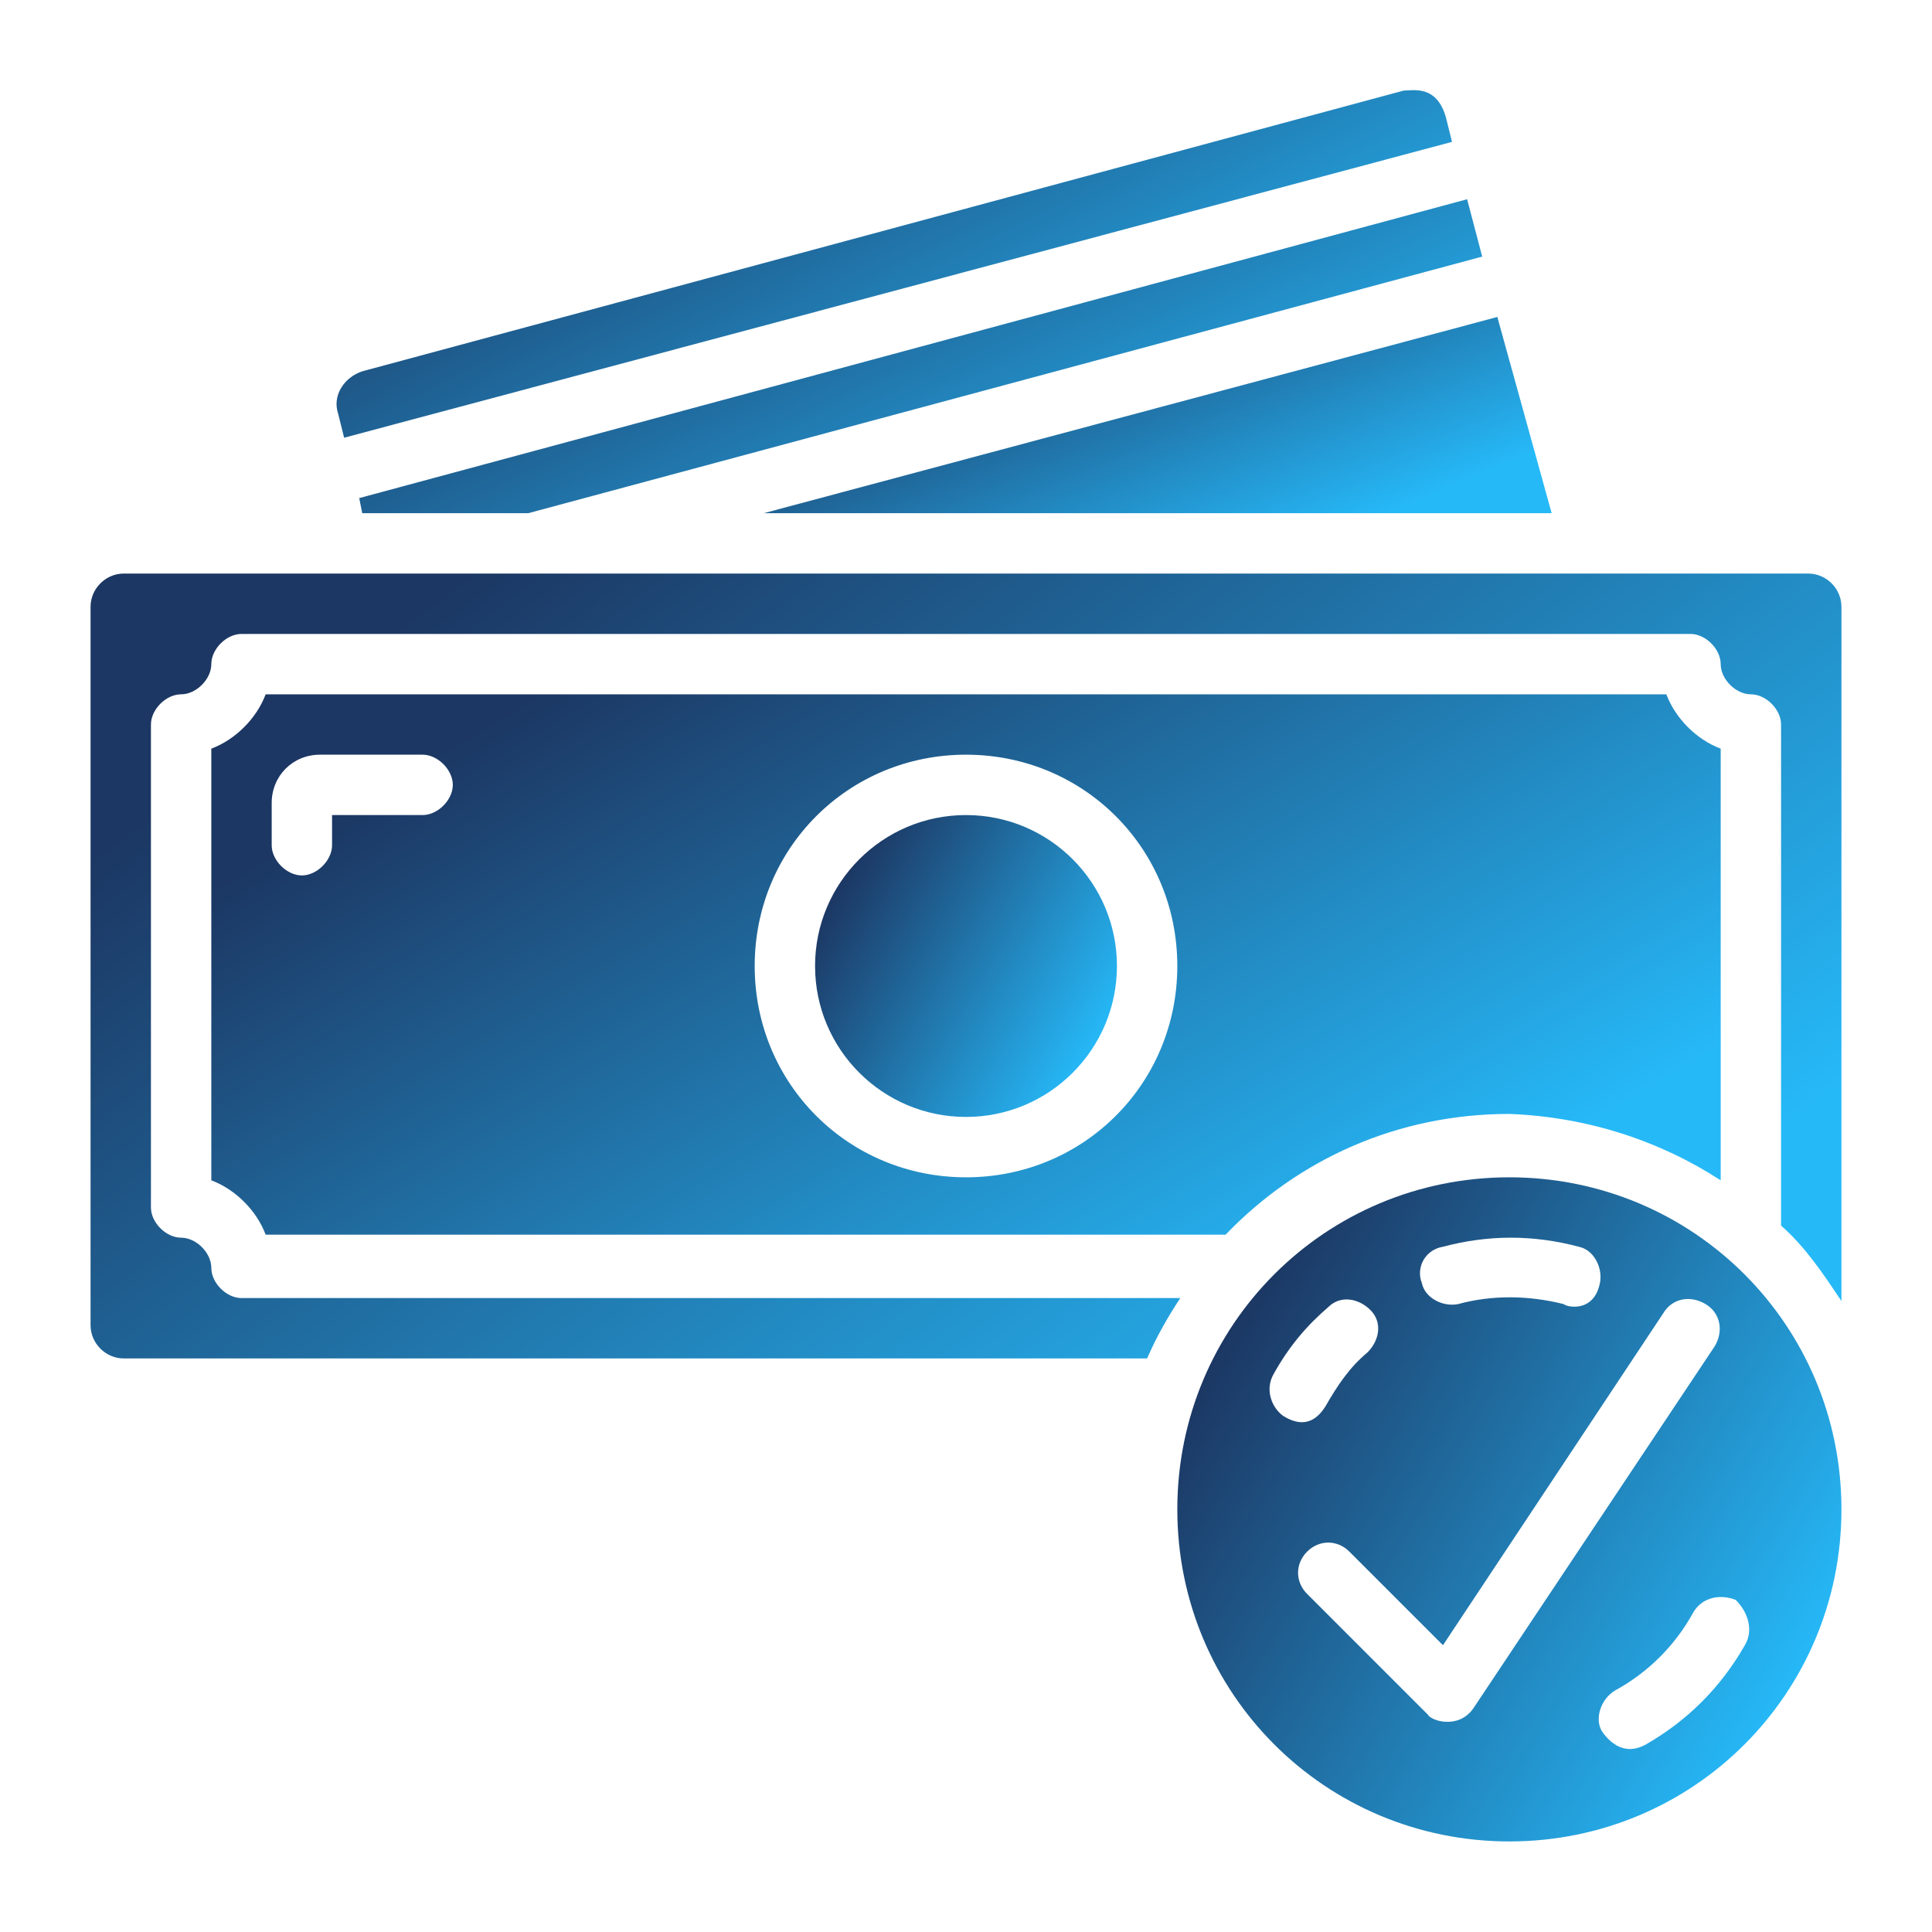
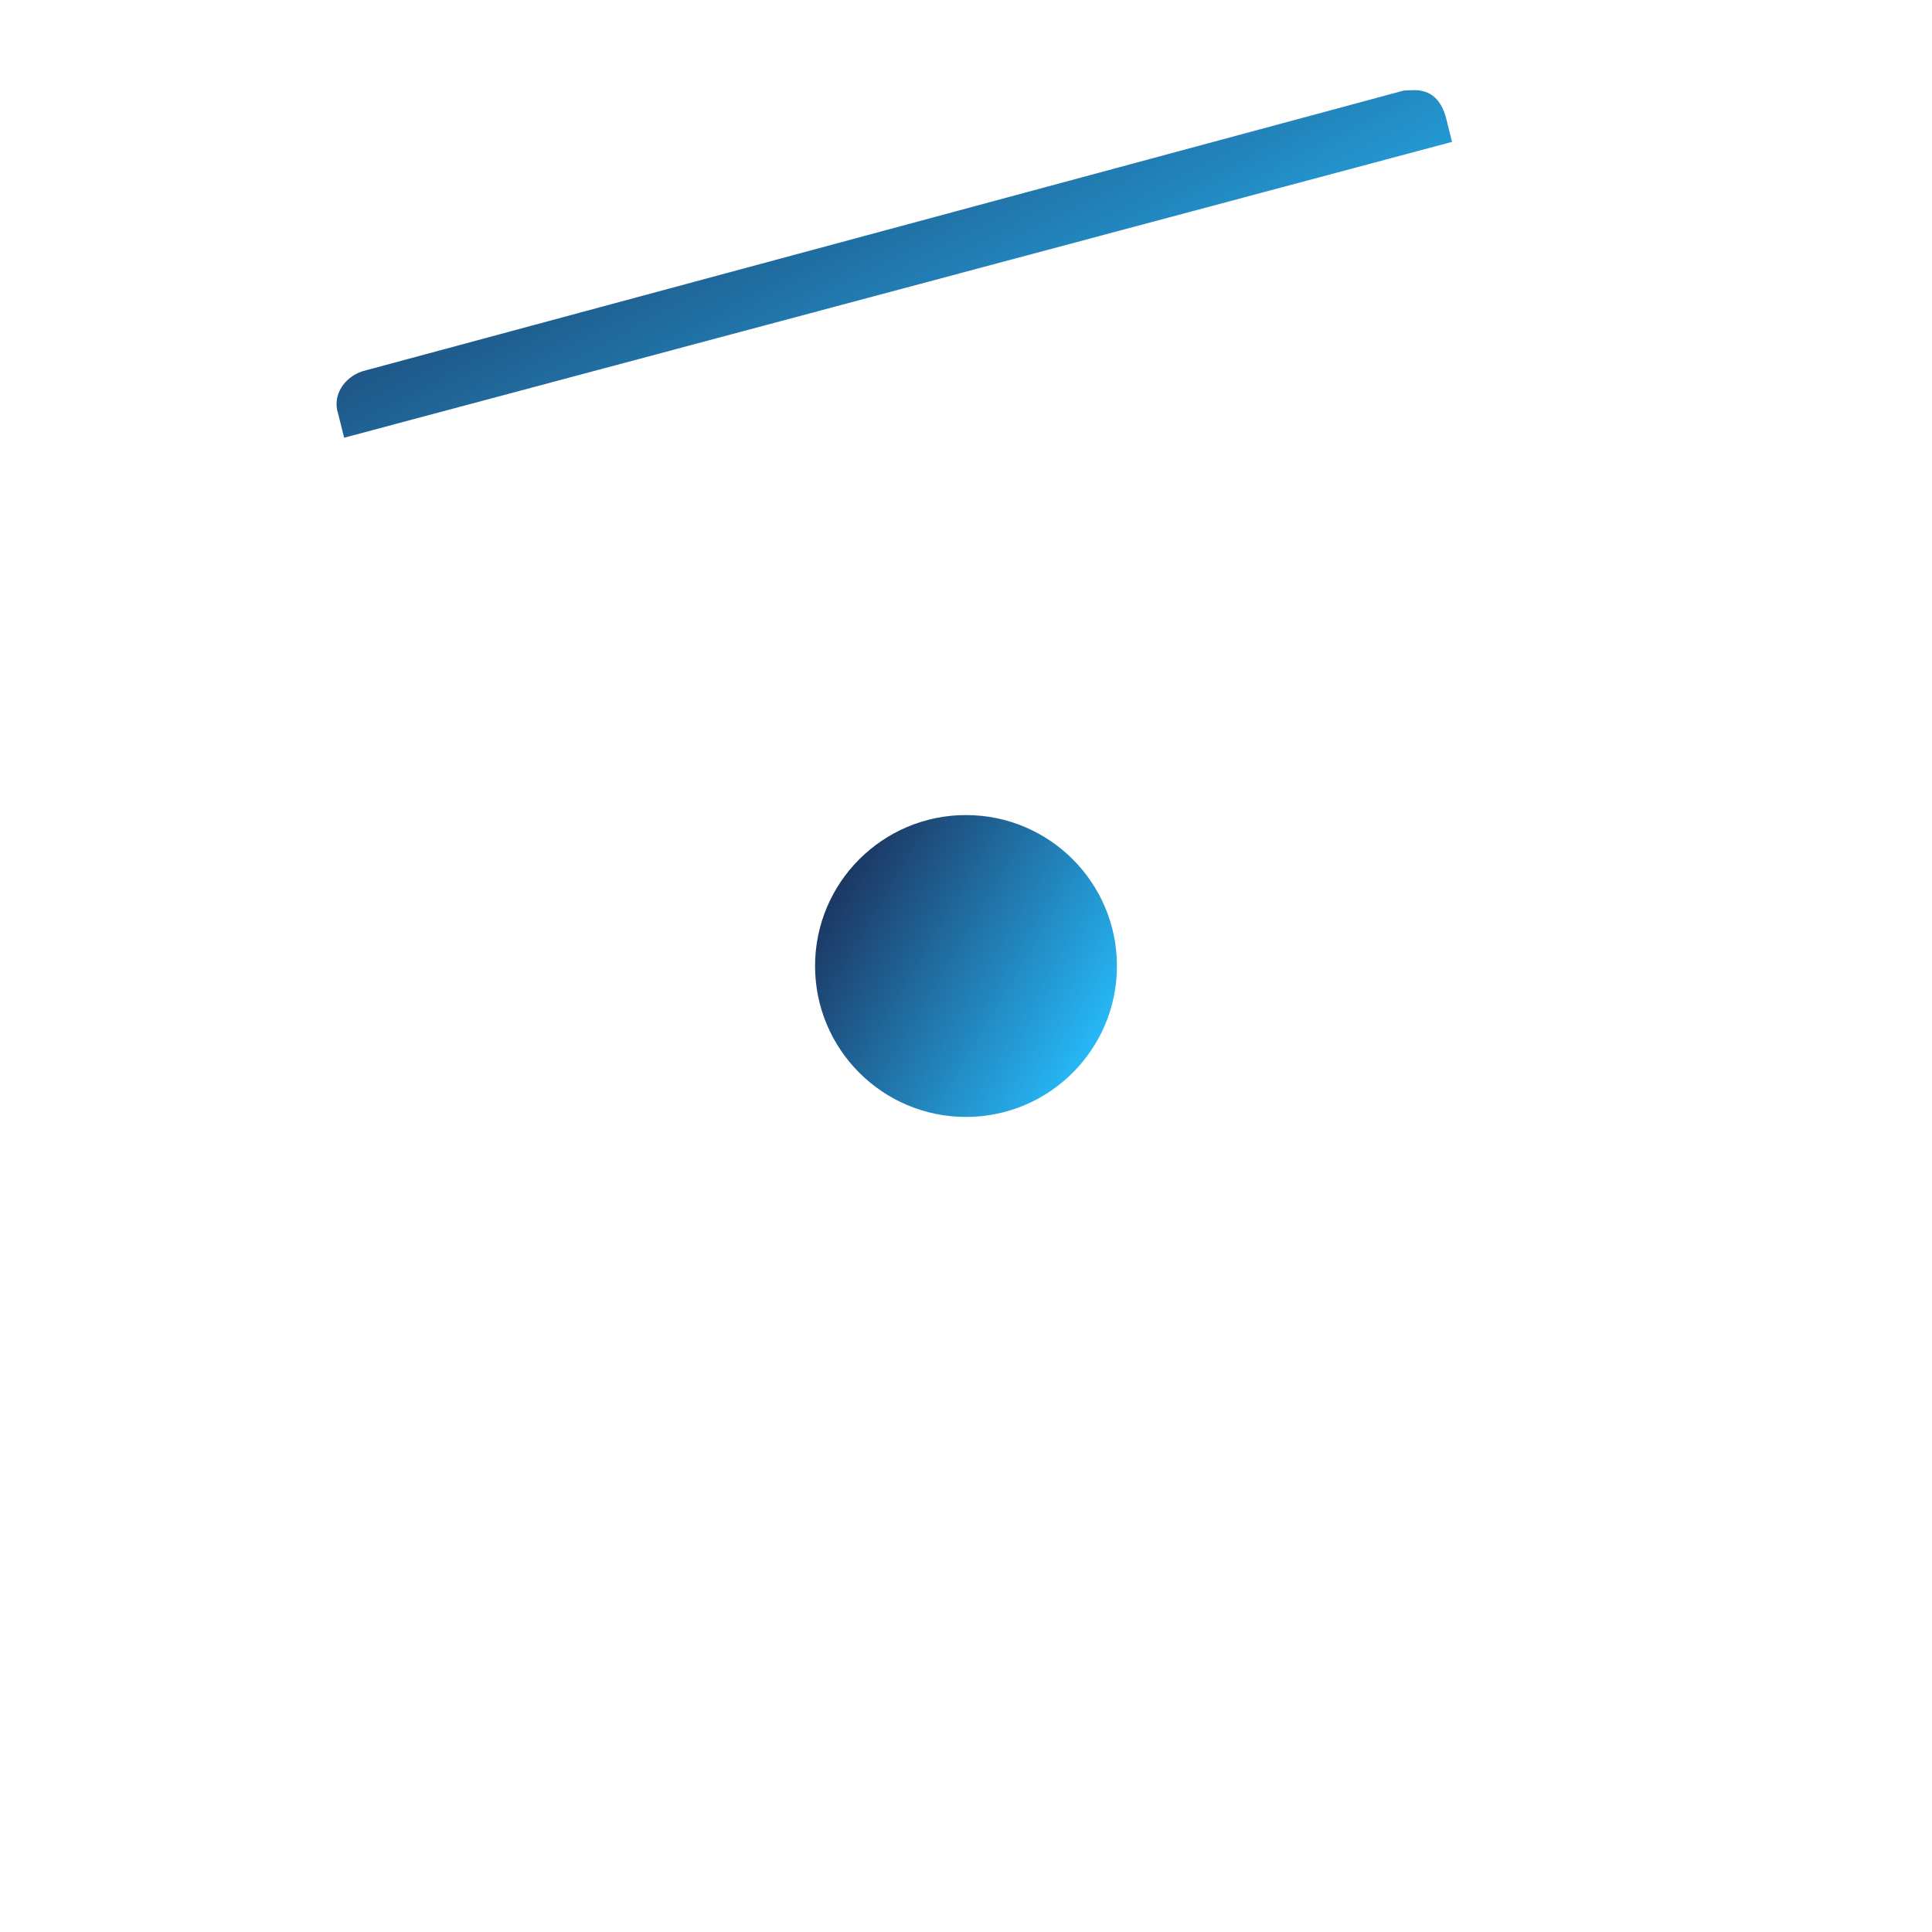
<svg xmlns="http://www.w3.org/2000/svg" width="64" height="64" viewBox="0 0 64 64" fill="none">
-   <path d="M59.9 19H4.1C3.5 19 3 19.5 3 20.1V43.9C3 44.5 3.5 45 4.1 45H38C38.3 44.3 38.7 43.6 39.1 43H8C7.5 43 7 42.5 7 42C7 41.5 6.5 41 6 41C5.5 41 5 40.5 5 40V24C5 23.5 5.5 23 6 23C6.5 23 7 22.5 7 22C7 21.5 7.5 21 8 21H56C56.5 21 57 21.5 57 22C57 22.5 57.5 23 58 23C58.5 23 59 23.5 59 24V40.6C59.8 41.3 60.4 42.2 61 43.1V20.1C61 19.5 60.5 19 59.9 19Z" fill="url(#paint0_linear_3007_2610)" />
-   <path d="M57 39.1V24.8C56.2 24.5 55.5 23.8 55.2 23H8.8C8.5 23.8 7.8 24.5 7 24.8V39.1C7.8 39.4 8.5 40.1 8.8 40.9H40.6C43 38.4 46.3 36.9 50 36.9C52.6 37 55 37.8 57 39.1ZM14 27H11V28C11 28.5 10.5 29 10 29C9.5 29 9 28.5 9 28V26.6C9 25.7 9.7 25 10.6 25H14C14.5 25 15 25.5 15 26C15 26.5 14.5 27 14 27ZM32 39C28.1 39 25 35.9 25 32C25 28.1 28.1 25 32 25C35.9 25 39 28.1 39 32C39 35.9 35.9 39 32 39Z" fill="url(#paint1_linear_3007_2610)" />
-   <path d="M50 39C43.9 39 39 43.9 39 50C39 56.1 43.9 61 50 61C56.1 61 61 56.1 61 50C61 43.9 56.1 39 50 39ZM47.8 41.3C49.3 40.9 50.8 40.9 52.3 41.3C52.8 41.4 53.1 42 53 42.5C52.8 43.5 51.9 43.3 51.8 43.2C50.6 42.9 49.4 42.9 48.3 43.2C47.8 43.3 47.2 43 47.1 42.5C46.9 42 47.2 41.4 47.8 41.3ZM42.2 45.5C42.7 44.6 43.3 43.9 44 43.3C44.4 42.9 45 43 45.4 43.4C45.8 43.8 45.7 44.4 45.3 44.8C44.7 45.3 44.3 45.9 43.9 46.6C43.7 46.9 43.3 47.4 42.5 46.9C42.1 46.6 41.9 46 42.2 45.5ZM48.8 56.6C48.3 57.3 47.4 57 47.3 56.8L43.3 52.8C42.9 52.4 42.9 51.8 43.3 51.4C43.7 51 44.3 51 44.7 51.4L47.8 54.5L55.1 43.5C55.4 43 56 42.9 56.5 43.2C57 43.5 57.1 44.1 56.8 44.6L48.8 56.6ZM57.8 54.5C57 55.9 55.9 57 54.5 57.8C54.3 57.9 53.7 58.2 53.1 57.4C52.8 57 53 56.3 53.5 56C54.6 55.4 55.5 54.5 56.1 53.4C56.4 52.9 57 52.8 57.5 53C57.9 53.4 58.1 54 57.8 54.5Z" fill="url(#paint2_linear_3007_2610)" />
-   <path d="M51.401 17L49.601 10.5L25.301 17H51.401Z" fill="url(#paint3_linear_3007_2610)" />
-   <path d="M12 17H17.5L49.1 8.5L48.6 6.6L11.9 16.5L12 17Z" fill="url(#paint4_linear_3007_2610)" />
  <path d="M11.4 14.5L48.1 4.7L47.901 3.9C47.6 2.8 46.8 3 46.501 3L12.001 12.3C11.4 12.5 11.001 13.1 11.2 13.7L11.4 14.5Z" fill="url(#paint5_linear_3007_2610)" />
  <path d="M32 37C34.761 37 37 34.761 37 32C37 29.239 34.761 27 32 27C29.239 27 27 29.239 27 32C27 34.761 29.239 37 32 37Z" fill="url(#paint6_linear_3007_2610)" />
  <defs>
    <linearGradient id="paint0_linear_3007_2610" x1="6.564" y1="25.746" x2="31.218" y2="58.479" gradientUnits="userSpaceOnUse">
      <stop stop-color="#1C3763" />
      <stop offset="1" stop-color="#26B9F8" />
    </linearGradient>
    <linearGradient id="paint1_linear_3007_2610" x1="10.072" y1="27.644" x2="25.673" y2="53.58" gradientUnits="userSpaceOnUse">
      <stop stop-color="#1C3763" />
      <stop offset="1" stop-color="#26B9F8" />
    </linearGradient>
    <linearGradient id="paint2_linear_3007_2610" x1="40.352" y1="44.708" x2="59.43" y2="56.063" gradientUnits="userSpaceOnUse">
      <stop stop-color="#1C3763" />
      <stop offset="1" stop-color="#26B9F8" />
    </linearGradient>
    <linearGradient id="paint3_linear_3007_2610" x1="26.904" y1="12.187" x2="31.471" y2="23.101" gradientUnits="userSpaceOnUse">
      <stop stop-color="#1C3763" />
      <stop offset="1" stop-color="#26B9F8" />
    </linearGradient>
    <linearGradient id="paint4_linear_3007_2610" x1="14.186" y1="9.298" x2="22.083" y2="26.11" gradientUnits="userSpaceOnUse">
      <stop stop-color="#1C3763" />
      <stop offset="1" stop-color="#26B9F8" />
    </linearGradient>
    <linearGradient id="paint5_linear_3007_2610" x1="13.419" y1="5.973" x2="22.755" y2="23.805" gradientUnits="userSpaceOnUse">
      <stop stop-color="#1C3763" />
      <stop offset="1" stop-color="#26B9F8" />
    </linearGradient>
    <linearGradient id="paint6_linear_3007_2610" x1="27.614" y1="29.595" x2="36.286" y2="34.756" gradientUnits="userSpaceOnUse">
      <stop stop-color="#1C3763" />
      <stop offset="1" stop-color="#26B9F8" />
    </linearGradient>
  </defs>
</svg>